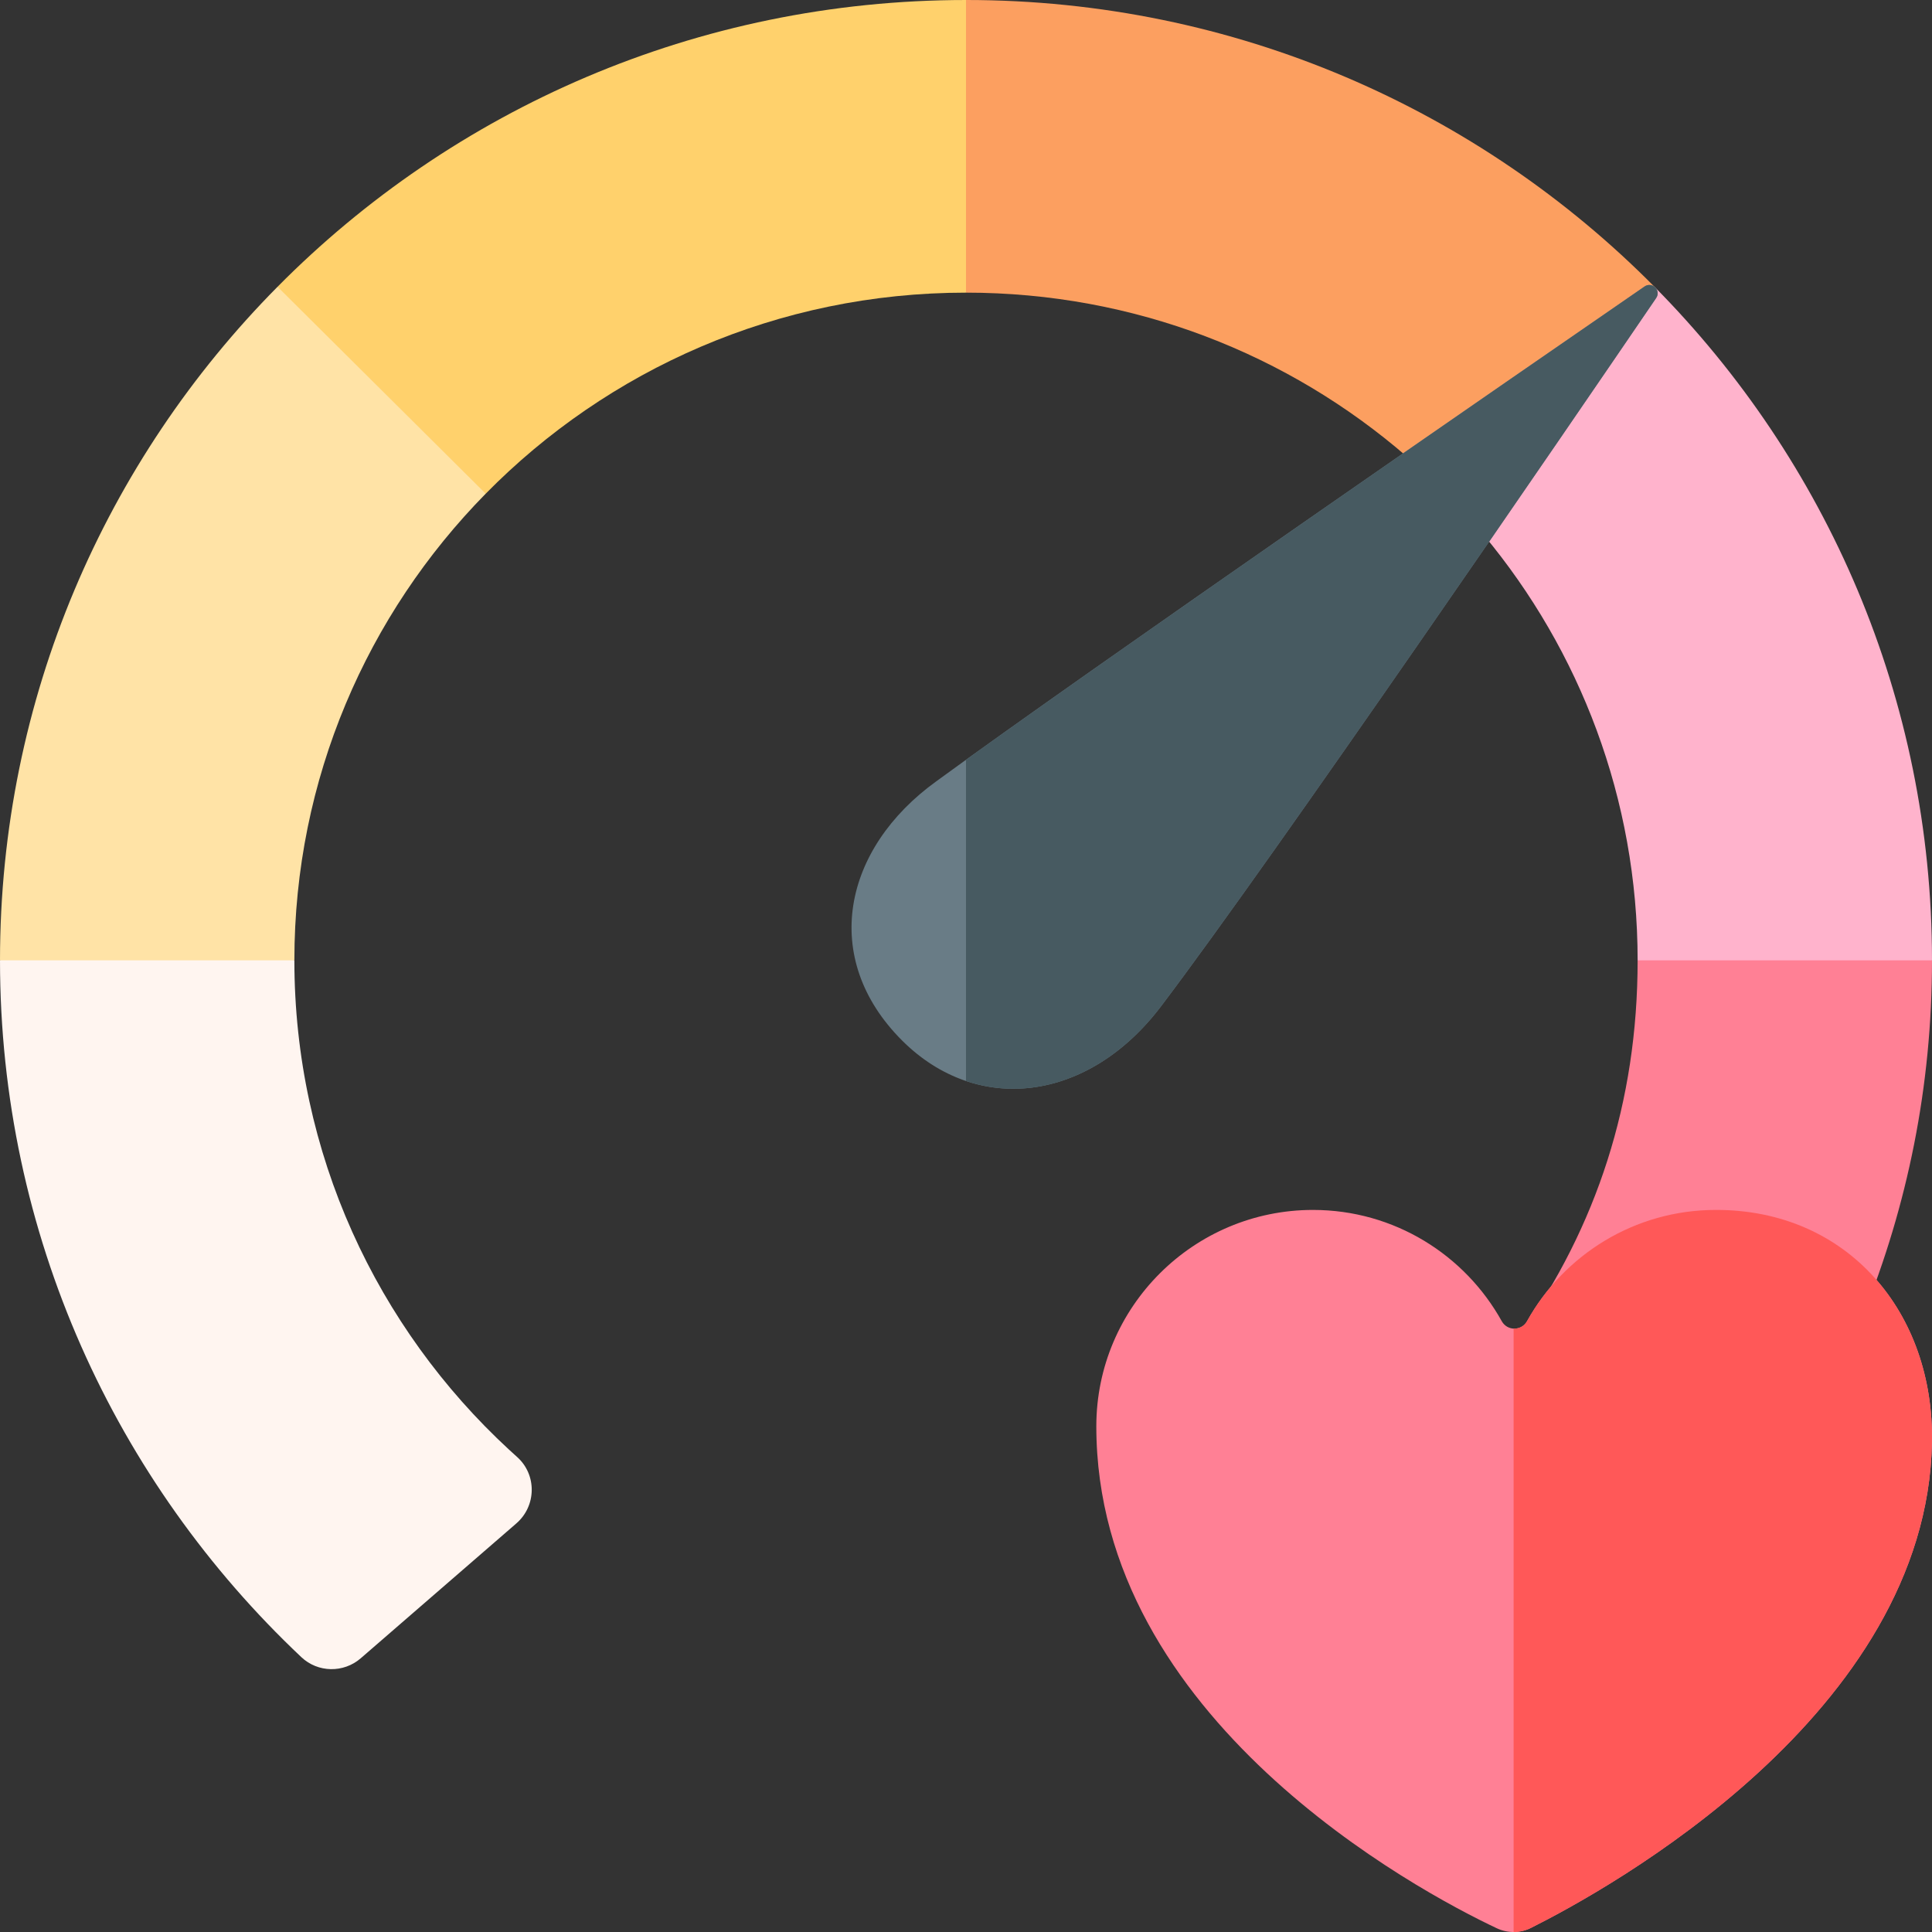
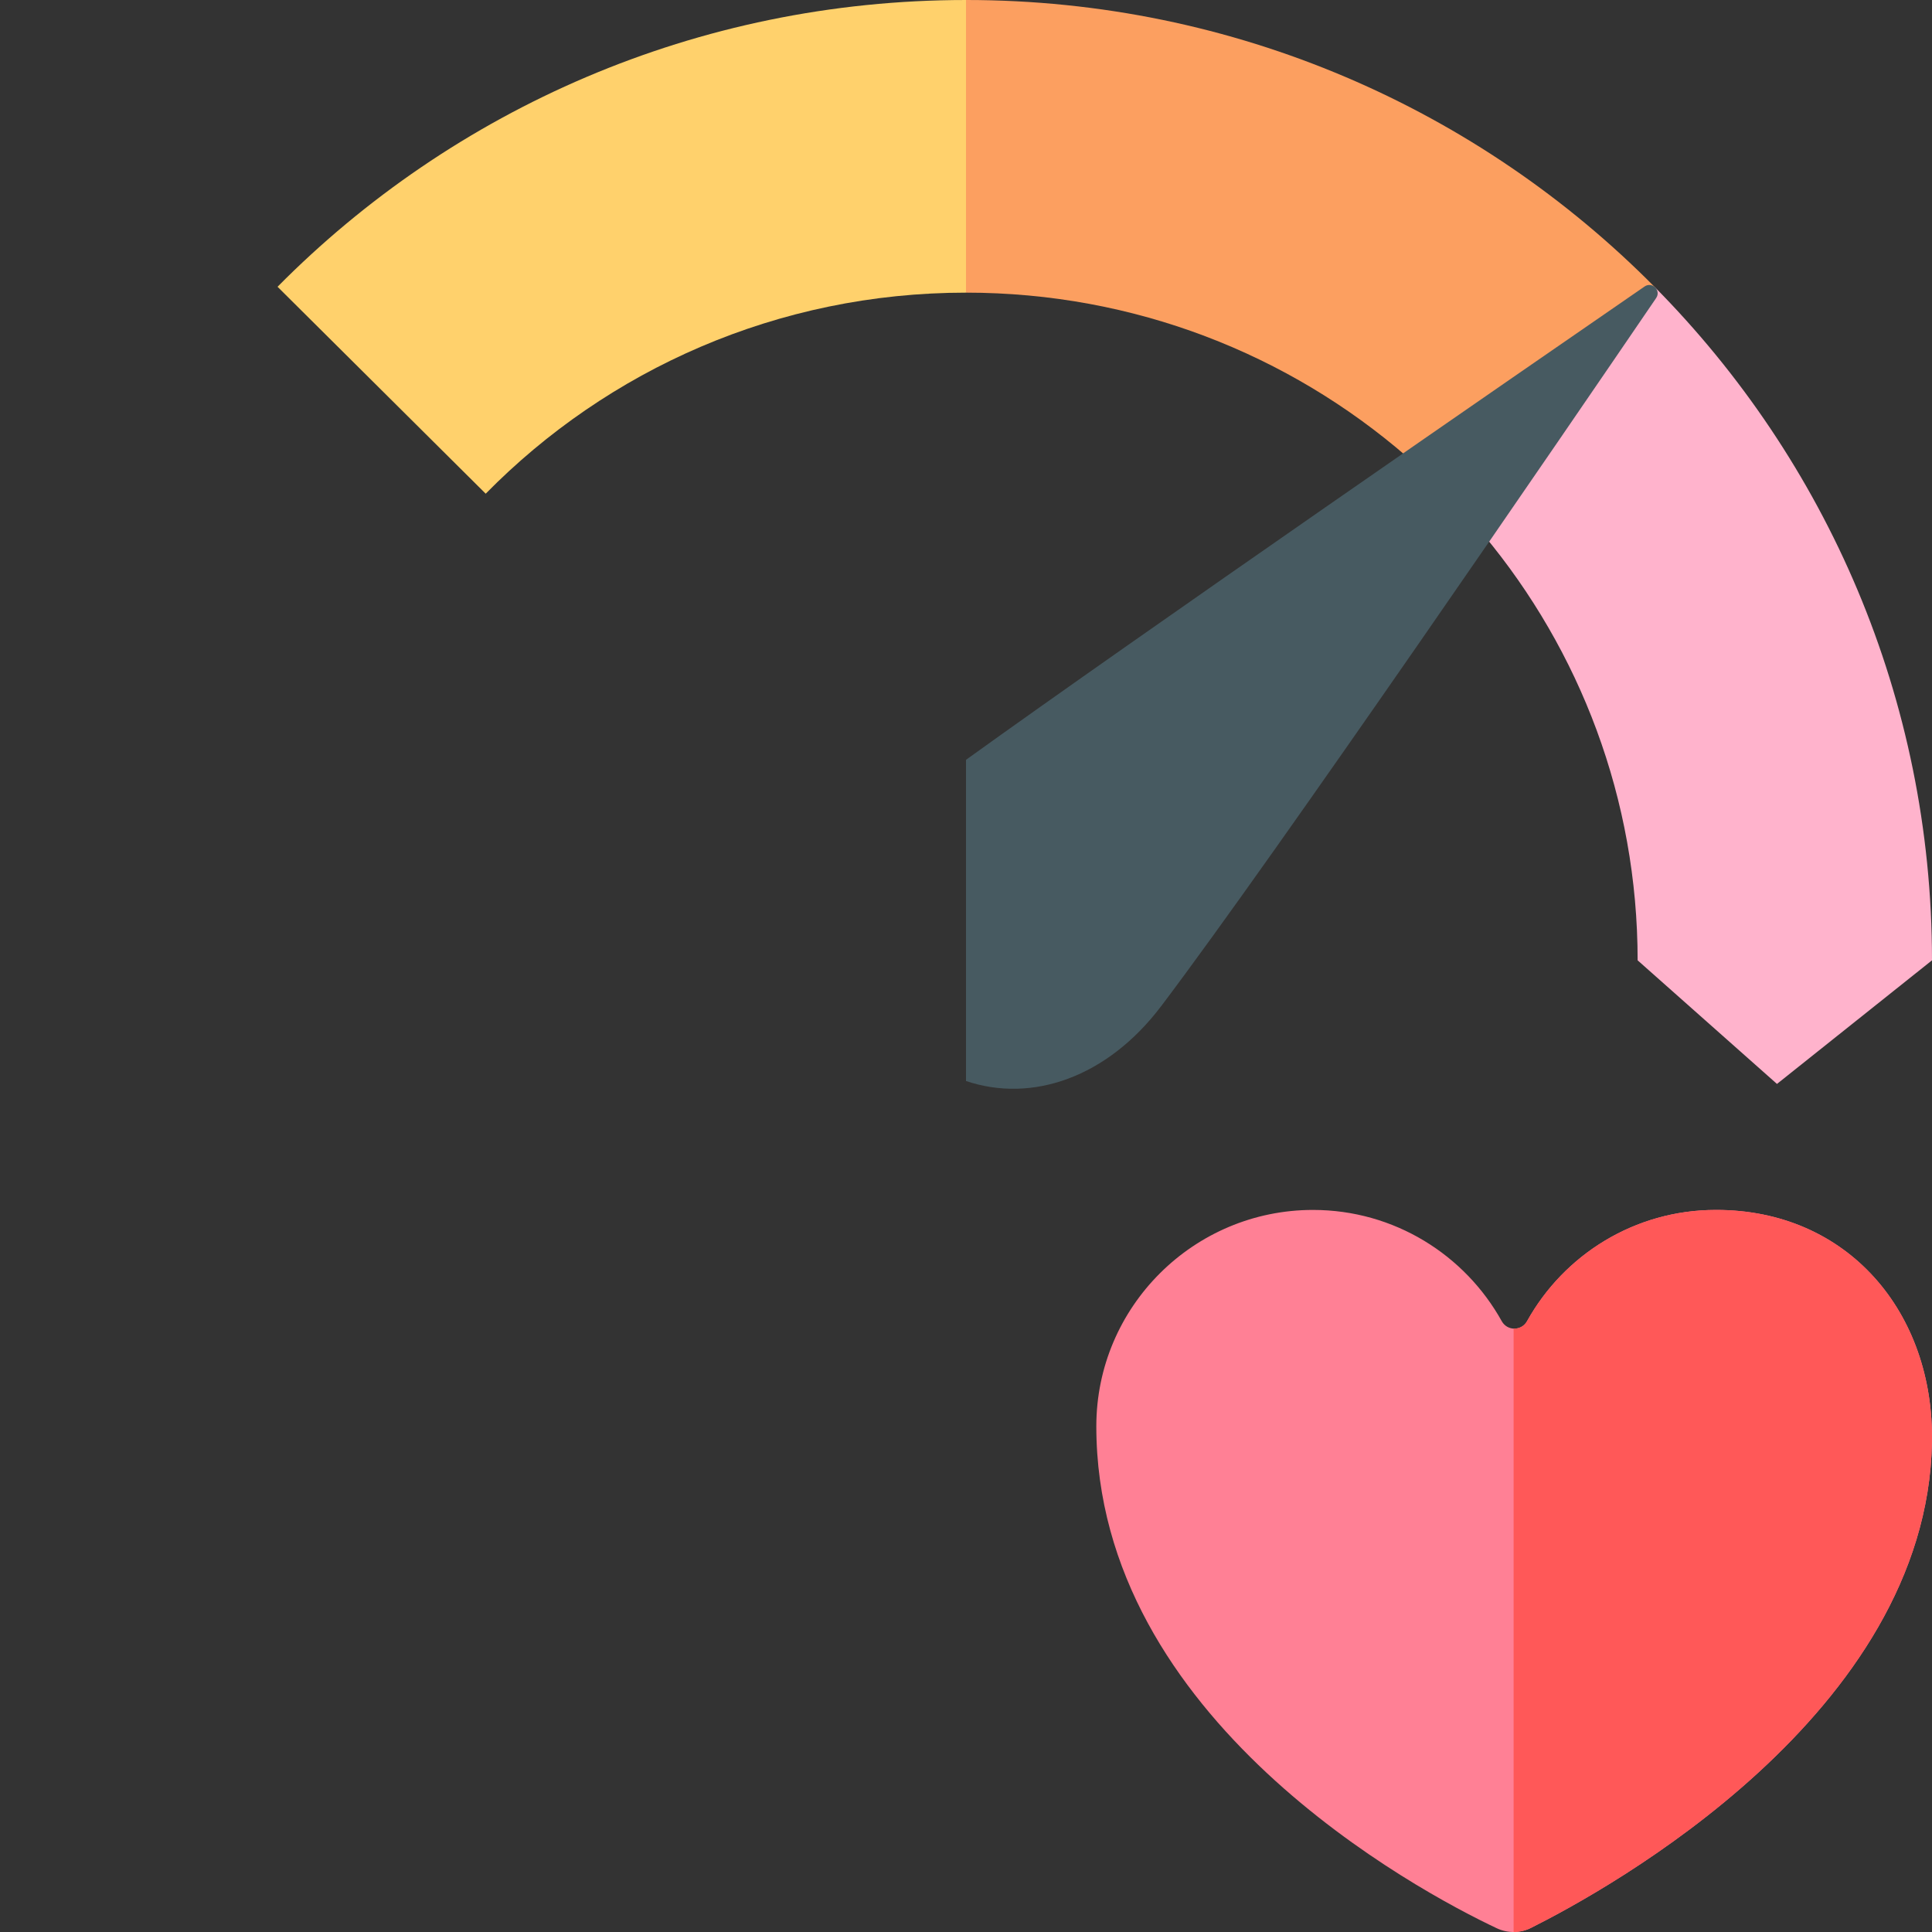
<svg xmlns="http://www.w3.org/2000/svg" id="Layer_1" enable-background="new 0 0 512 512" viewBox="0 0 512 512">
  <rect x="0" y="0" width="512" height="512" fill="#333333" stroke="none" />
  <g>
    <g>
-       <path d="m95.6 439.46 41.246-35.751c5.329-4.619 5.453-12.894.194-17.594-.718-.642-1.43-1.289-2.138-1.942-34.995-32.312-56.89-78.452-56.89-129.677l-42.545-27.851-35.467 27.851c0 72.712 30.679 138.294 79.865 184.671 4.378 4.128 11.188 4.234 15.735.293z" fill="#fff5f0" />
-       <path d="m0 254.496h78.012c0-48.13 19.339-91.763 50.703-123.662l-6.991-47.312-48.172-7.526c-45.48 45.935-73.552 108.954-73.552 178.5z" fill="#ffe3a6" />
      <path d="m73.552 75.995 55.163 54.839c32.317-32.869 77.4-53.28 127.285-53.28l31.226-38.329-31.226-39.225c-71.428 0-136.012 29.093-182.448 75.995z" fill="#ffd16c" />
      <path d="m256 0v77.554c44.737 0 85.595 16.387 116.865 43.48l10.028 10.227 30.914 4.005 24.659-59.252c-46.437-46.914-111.029-76.014-182.466-76.014z" fill="#fc9f60" />
      <path d="m382.893 131.26 10.304 10.508c25.475 30.61 40.791 69.896 40.791 112.728l36.929 32.757 41.083-32.757c0-69.537-28.065-132.548-73.534-178.483z" fill="#ffb3cc" />
-       <path d="m402.805 353.733 90.871-5.027c11.819-29.276 18.324-60.732 18.324-94.21h-78.012c0 37.733-10.935 70.519-31.183 99.237z" fill="#ff8095" />
    </g>
    <g>
      <g>
        <g>
          <path d="m290.537 377.98c0-31.667 25.81-57.337 57.415-57.337 21.518 0 40.259 11.9 50.031 29.49 1.459 2.627 5.236 2.627 6.696 0 9.772-17.59 28.514-29.49 50.031-29.49 35-.06 57.924 27.225 57.276 61.669-1.352 71.833-85.768 118.336-106.243 128.591-2.852 1.428-6.197 1.463-9.083.104-20.976-9.884-106.123-55.457-106.123-133.027z" fill="#ff8095" />
        </g>
      </g>
      <path d="m454.711 320.643c-21.518 0-40.259 11.901-50.032 29.49-.768 1.383-2.178 2.03-3.555 1.957v159.906c1.584-.004 3.165-.365 4.619-1.093 20.476-10.254 104.891-56.758 106.243-128.591.649-34.444-22.276-61.729-57.275-61.669z" fill="#ff5858" />
    </g>
-     <path d="m438.899 78.972c1.375-2.018-1.061-4.442-3.071-3.056-33.831 23.308-146.765 101.246-187.699 131.135-24.716 17.834-30.915 46.847-9.088 68.673 19.949 19.949 49.416 16.367 68.673-9.088 30.58-40.422 108.042-153.714 131.185-187.664z" fill="#697c86" />
    <path d="m435.828 75.926c-31.859 21.95-133.861 92.34-179.829 125.434v85.117c17.483 5.903 37.414-.925 51.715-19.83 30.58-40.422 108.042-153.714 131.185-187.664 1.376-2.019-1.06-4.443-3.071-3.057z" fill="#475a61" />
  </g>
  <g />
  <g />
  <g />
  <g />
  <g />
  <g />
  <g />
  <g />
  <g />
  <g />
  <g />
  <g />
  <g />
  <g />
  <g />
</svg>